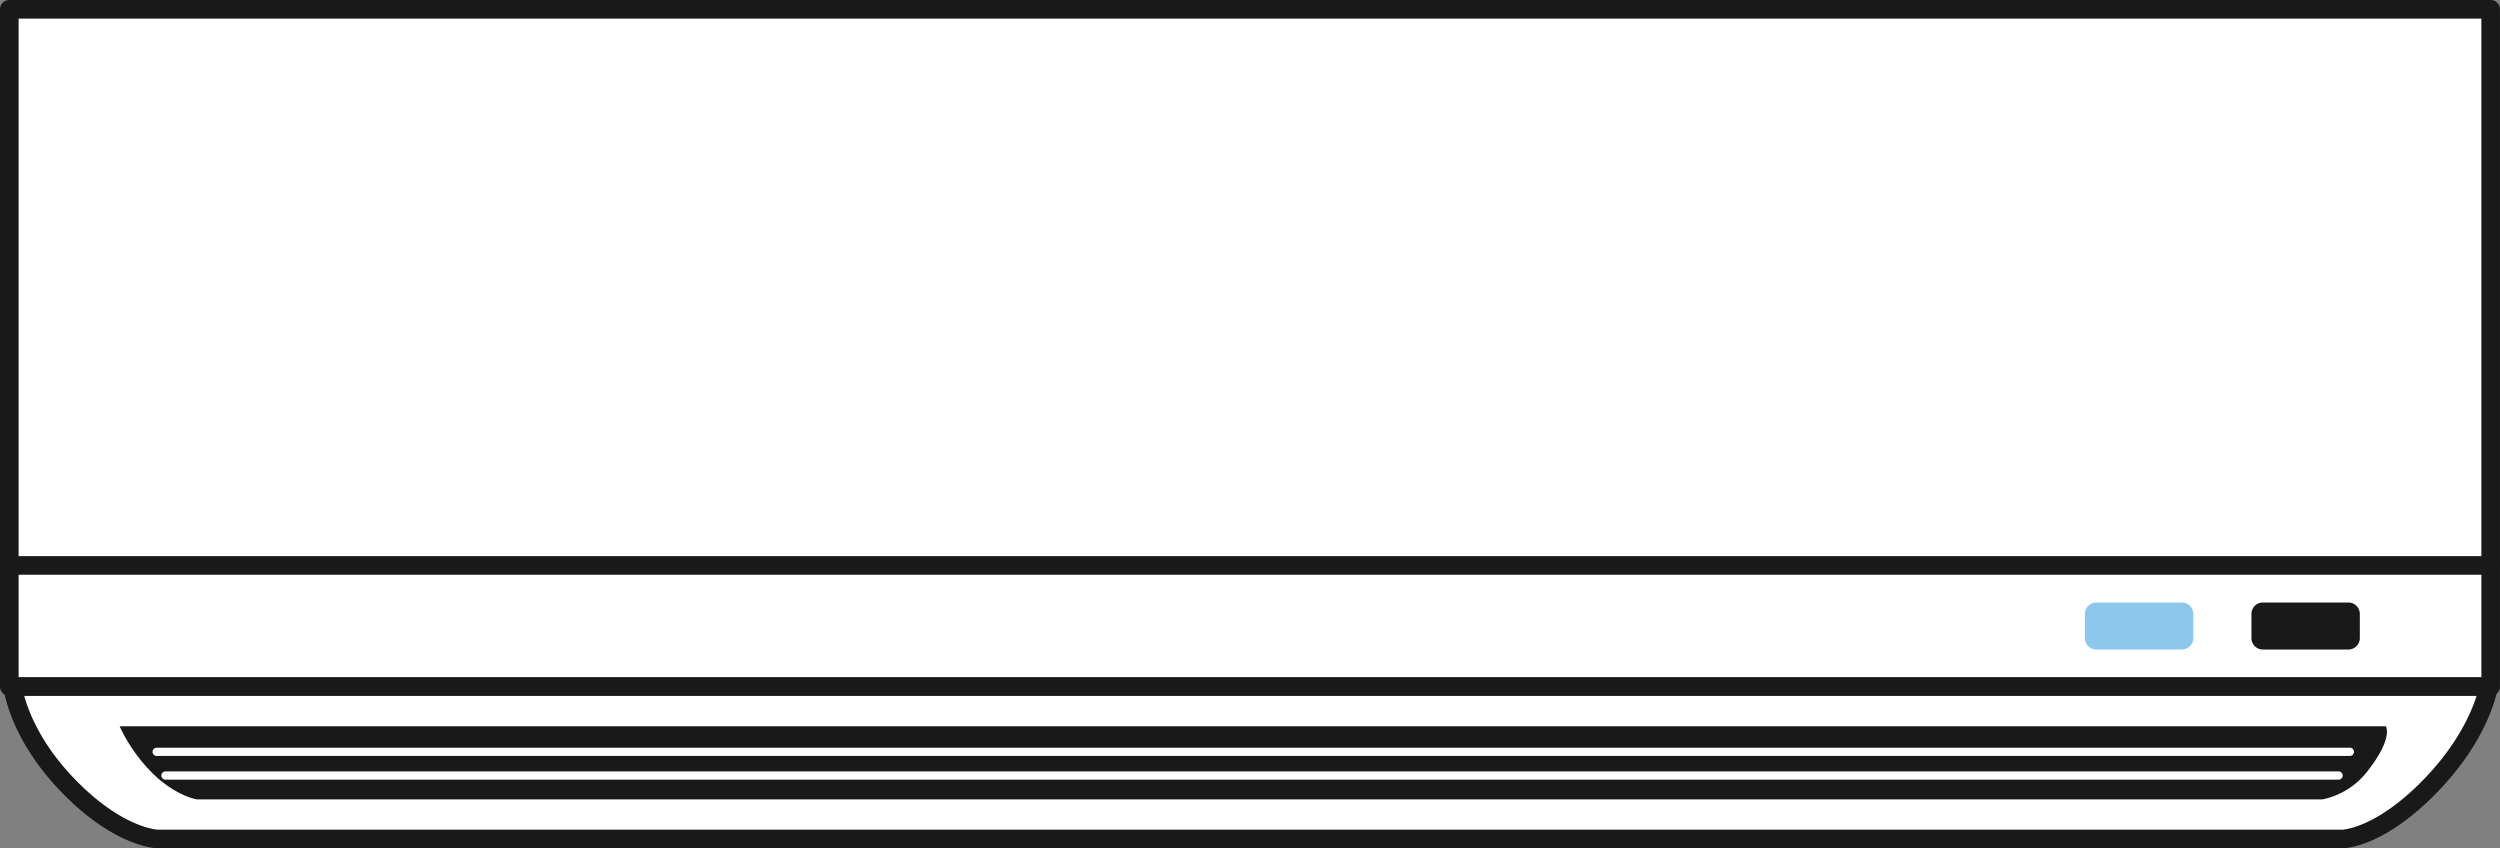
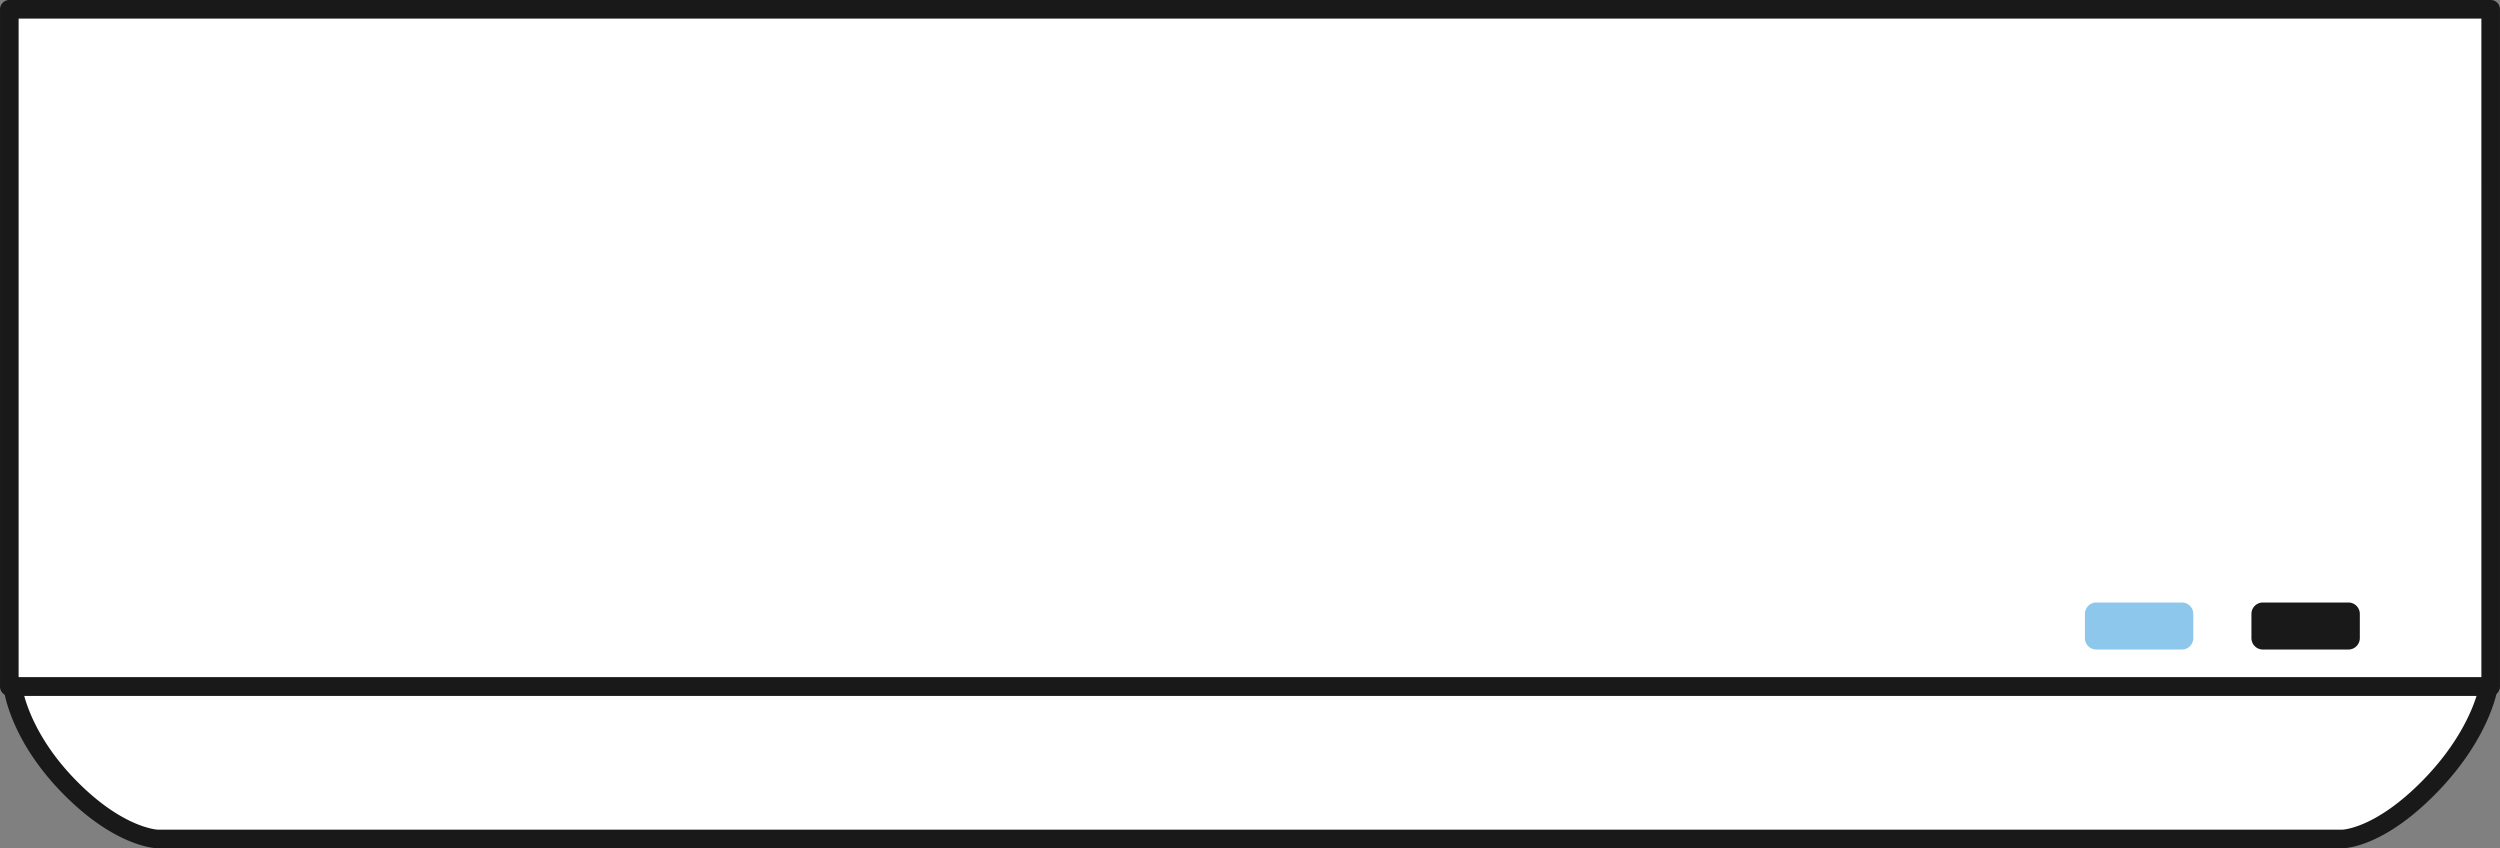
<svg xmlns="http://www.w3.org/2000/svg" id="グループ_19" data-name="グループ 19" width="645.716" height="219.107" viewBox="0 0 645.716 219.107">
  <rect x="0" y="0" width="645.716" height="219.107" fill="#808080" stroke="none" />
  <defs>
    <clipPath id="clip-path">
      <rect id="長方形_18" data-name="長方形 18" width="645.716" height="219.107" fill="none" stroke="rgba(0,0,0,0)" stroke-width="1" />
    </clipPath>
  </defs>
  <rect id="長方形_16" data-name="長方形 16" width="640.911" height="174.941" transform="translate(2.404 2.404)" fill="#fff" />
  <path id="長方形_16_-_アウトライン" data-name="長方形 16 - アウトライン" d="M-.5-.5H643.962V177.992H-.5ZM640.411,3.052H3.052V174.441H640.411Z" transform="translate(1.129 1.129)" fill="rgba(0,0,0,0)" />
  <g id="グループ_16" data-name="グループ 16">
    <g id="グループ_15" data-name="グループ 15" clip-path="url(#clip-path)">
      <path id="長方形_17" data-name="長方形 17" d="M1.727-.677H642.634a2.4,2.4,0,0,1,2.4,2.4V176.668a2.4,2.4,0,0,1-2.4,2.4H1.727a2.4,2.4,0,0,1-2.4-2.4V1.727A2.4,2.4,0,0,1,1.727-.677Zm638.5,4.809H4.132V174.264h636.1Z" transform="translate(0.677 0.677)" fill="#191919" />
      <path id="パス_104" data-name="パス 104" d="M602.491,89.293h-564s-9.76.039-23.039-13.556S.928,49.935.928,49.935H640.375s-1.726,12.047-15.165,25.8-22.719,13.556-22.719,13.556" transform="translate(2.368 127.41)" fill="#fff" />
-       <path id="パス_104_-_アウトライン" data-name="パス 104 - アウトライン" d="M603.925,92.345H39.9c-.431,0-10.7-.16-24.309-14.091C2.035,64.378.627,51.914.574,51.391l-.2-1.956H643.836l-.29,2.028c-.074.515-1.966,12.782-15.653,26.791C614.512,91.949,604.969,92.345,603.925,92.345ZM4.493,52.987c.948,3.869,4.058,12.977,13.642,22.785C30.61,88.542,39.819,88.792,39.911,88.793H603.93a16.717,16.717,0,0,0,5.932-1.62c3.434-1.483,8.909-4.665,15.491-11.4,9.65-9.877,13.08-18.889,14.193-22.785Z" transform="translate(0.956 126.134)" fill="rgba(0,0,0,0)" />
      <path id="パス_105" data-name="パス 105" d="M604.241,93.425H40.22c-.442,0-10.969-.162-24.759-14.28C1.749,65.113.318,52.439.263,51.906a2.4,2.4,0,0,1,2.392-2.648H642.1A2.4,2.4,0,0,1,644.483,52c-.075.524-2,12.987-15.825,27.141C615.1,93.024,605.312,93.425,604.241,93.425ZM40.232,88.616H604.252c.377-.01,8.826-.407,20.966-12.832,8.947-9.158,12.487-17.551,13.8-21.717H5.621c1.136,4.14,4.386,12.617,13.28,21.717C31.06,88.232,40.019,88.61,40.232,88.616Z" transform="translate(0.64 125.683)" fill="#191919" />
-       <path id="パス_106" data-name="パス 106" d="M577.706,71.7H28.634s-5.135-.764-11.063-6.382A42.251,42.251,0,0,1,8.7,52.818h585.34s1.985,2.976-4.649,11.482a19.775,19.775,0,0,1-11.685,7.4" transform="translate(22.196 134.766)" fill="#191919" />
      <path id="パス_106_-_アウトライン" data-name="パス 106 - アウトライン" d="M579.763,74.753H30.435l-.13-.019c-.232-.035-5.761-.914-12.023-6.85A43.737,43.737,0,0,1,9,54.792L7.941,52.318h588.98l.527.79a5.233,5.233,0,0,1,.432,3.858c-.494,2.682-2.23,5.946-5.159,9.7a21.478,21.478,0,0,1-12.836,8.068ZM30.73,71.2H579.487a18.376,18.376,0,0,0,10.435-6.718c3.615-4.636,4.408-7.328,4.531-8.614H13.523a40.339,40.339,0,0,0,7.2,9.436C25.658,69.982,30,71.049,30.73,71.2Z" transform="translate(20.263 133.49)" fill="rgba(0,0,0,0)" />
-       <path id="線_1" data-name="線 1" d="M567.236,1.831H.765A1.065,1.065,0,1,1,.765-.3H567.236a1.065,1.065,0,1,1,0,2.131Z" transform="translate(39.701 193.422)" fill="#fff" />
-       <path id="線_2" data-name="線 2" d="M562.044,1.831H.765A1.065,1.065,0,1,1,.765-.3H562.044a1.065,1.065,0,0,1,0,2.131Z" transform="translate(41.978 199.547)" fill="#fff" />
      <path id="パス_107" data-name="パス 107" d="M176.671,55.961H154.577a2.951,2.951,0,0,1-2.951-2.951v-6.24a2.951,2.951,0,0,1,2.951-2.951h22.094a2.951,2.951,0,0,1,2.951,2.951v6.24a2.951,2.951,0,0,1-2.951,2.951" transform="translate(386.877 111.802)" fill="#8dc7ec" />
      <path id="パス_107_-_アウトライン" data-name="パス 107 - アウトライン" d="M177.947,59.012H155.853a4.732,4.732,0,0,1-4.727-4.727v-6.24a4.732,4.732,0,0,1,4.727-4.727h22.094a4.732,4.732,0,0,1,4.727,4.727v6.24A4.732,4.732,0,0,1,177.947,59.012ZM155.853,46.87a1.177,1.177,0,0,0-1.176,1.176v6.24a1.177,1.177,0,0,0,1.176,1.176h22.094a1.177,1.177,0,0,0,1.176-1.176v-6.24a1.177,1.177,0,0,0-1.176-1.176Z" transform="translate(385.601 110.527)" fill="rgba(0,0,0,0)" />
      <path id="パス_108" data-name="パス 108" d="M188.782,55.961H166.688a2.951,2.951,0,0,1-2.951-2.951v-6.24a2.951,2.951,0,0,1,2.951-2.951h22.094a2.951,2.951,0,0,1,2.951,2.951v6.24a2.951,2.951,0,0,1-2.951,2.951" transform="translate(417.778 111.802)" fill="#191919" />
      <path id="パス_108_-_アウトライン" data-name="パス 108 - アウトライン" d="M190.058,59.012H167.964a4.732,4.732,0,0,1-4.727-4.727v-6.24a4.732,4.732,0,0,1,4.727-4.727h22.094a4.732,4.732,0,0,1,4.727,4.727v6.24A4.732,4.732,0,0,1,190.058,59.012ZM167.964,46.87a1.177,1.177,0,0,0-1.176,1.176v6.24a1.177,1.177,0,0,0,1.176,1.176h22.094a1.177,1.177,0,0,0,1.176-1.176v-6.24a1.177,1.177,0,0,0-1.176-1.176Z" transform="translate(416.502 110.527)" fill="rgba(0,0,0,0)" />
-       <path id="線_3" data-name="線 3" d="M642.634,4.132H1.727a2.4,2.4,0,1,1,0-4.809H642.634a2.4,2.4,0,0,1,0,4.809Z" transform="translate(0.677 144.313)" fill="#191919" />
    </g>
  </g>
</svg>